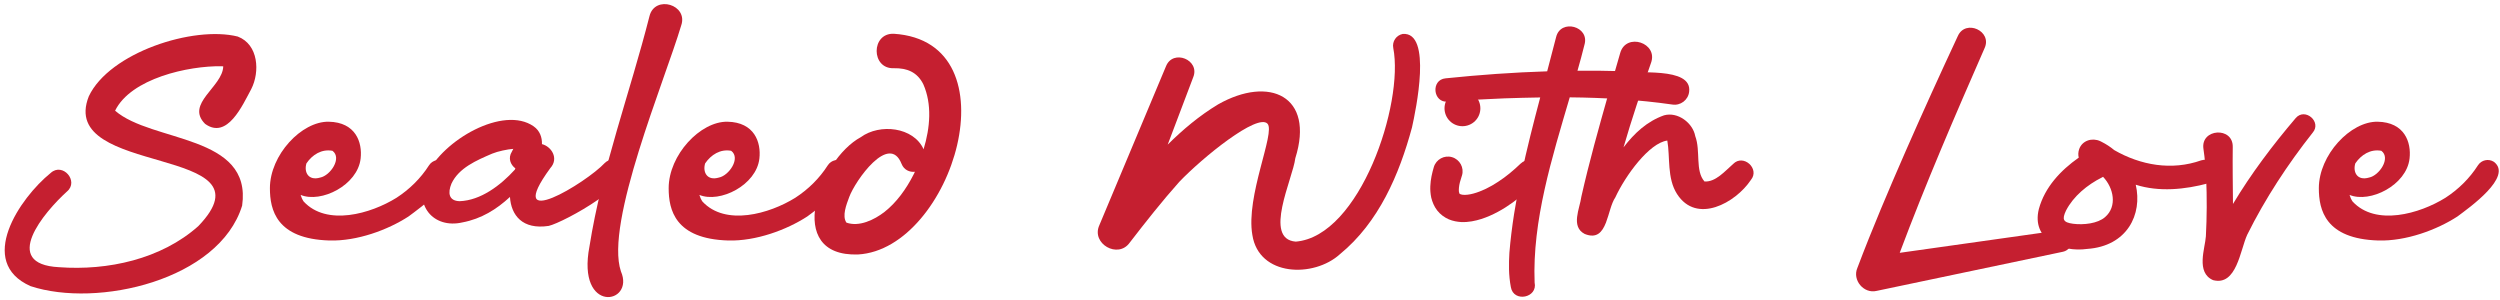
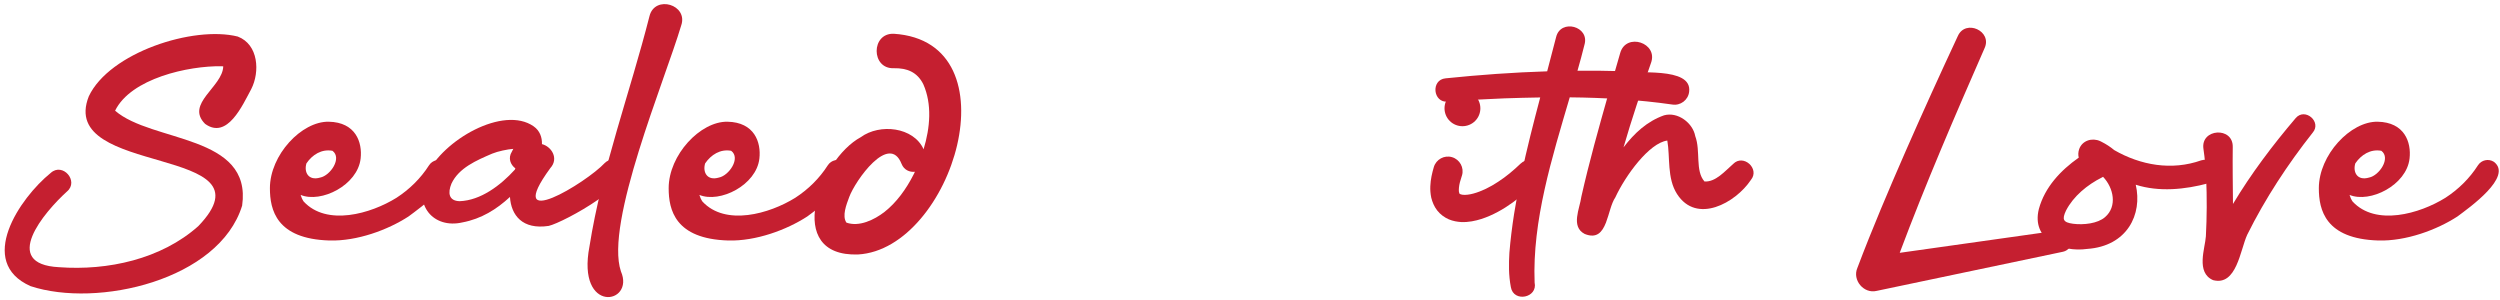
<svg xmlns="http://www.w3.org/2000/svg" width="442" height="53" viewBox="0 0 442 53" fill="none">
  <path d="M44.42 15.75C42.88 18.59 40.19 24.74 36.26 21.9C32.71 18.34 39.36 15.38 39.47 11.74C39.38 11.73 39.29 11.71 39.22 11.71C33.29 11.61 23.14 13.87 20.35 19.57C26.85 25.24 44.62 23.73 42.81 36.36C38.74 49.54 17.22 54.49 5.4 50.59C-4.2 46.33 3.47 35.03 8.96 30.58C11.07 28.65 14.02 32.03 11.84 33.86C7.79 37.53 0.04 46.71 10.44 47.24C19.05 47.88 28.51 45.82 35.06 39.98C48.98 25.5 10 31.4 15.7 17.03C19.34 9.31 34.18 4.5 42.03 6.46C45.72 7.86 45.97 12.72 44.42 15.75Z" fill="#C51F30" />
  <path d="M72.23 38.27C68.57 40.65 63.13 42.66 58.24 42.52C48.85 42.24 47.72 37.09 47.72 33.28C47.72 27.39 53.33 21.43 58.12 21.52C62.88 21.61 64.09 25.15 63.76 28.03C63.23 32.74 56.78 35.96 53.15 34.46C53.27 34.87 53.44 35.26 53.68 35.62C57.76 40.04 65.55 37.8 70.1 34.97C72.4 33.48 74.38 31.53 75.85 29.23C76.46 28.28 77.72 28 78.67 28.61C82.12 31.23 74.26 36.75 72.23 38.27ZM54.18 28.88C53.71 30.41 54.5 32.02 56.62 31.39C58.39 31.05 60.52 27.95 58.78 26.66C56.87 26.31 55.23 27.34 54.18 28.88Z" fill="#C51F30" />
  <path d="M97.01 39.94C92.37 40.64 90.37 38.07 90.16 34.82C87.81 37 85.11 38.69 81.76 39.32C76.67 40.5 72.96 36.29 75.44 30.92C78.28 24.75 89.01 18.61 94.34 22.33C95.44 23.1 95.85 24.26 95.82 25.48C97.51 25.91 98.85 28.02 97.29 29.73C88.79 41.36 103.67 32.32 106.93 28.81C107.75 28 109.07 28 109.88 28.81C113.42 31.86 99.63 39.34 97.01 39.94ZM91.02 30C91.05 29.92 91.09 29.84 91.12 29.77C90.25 29.12 89.78 27.96 90.5 26.81C90.58 26.65 90.67 26.48 90.75 26.32C89.77 26.38 88.01 26.75 87.02 27.16C84.25 28.35 81.12 29.68 79.82 32.46C79.14 34.1 79.33 35.53 81.28 35.57C84.97 35.43 88.47 32.81 91.02 30ZM90.97 25.63C90.97 25.6 90.97 25.57 90.97 25.54C90.97 25.56 90.97 25.59 90.97 25.63Z" fill="#C51F30" />
  <path d="M109.78 47.98C112.32 53.82 101.89 55.63 104.22 43.56C106.43 29.62 111.37 16.45 114.83 2.85C115.78 -0.96 121.76 0.82 120.42 4.55C117.55 14.21 106.9 39.47 109.78 47.98Z" fill="#C51F30" />
  <path d="M142.73 38.27C139.07 40.65 133.63 42.66 128.74 42.52C119.35 42.24 118.22 37.09 118.22 33.28C118.22 27.39 123.83 21.43 128.62 21.52C133.38 21.61 134.59 25.15 134.26 28.03C133.73 32.74 127.28 35.96 123.65 34.46C123.77 34.87 123.94 35.26 124.18 35.62C128.26 40.04 136.05 37.8 140.6 34.97C142.9 33.48 144.88 31.53 146.35 29.23C146.96 28.28 148.22 28 149.17 28.61C152.61 31.23 144.76 36.75 142.73 38.27ZM124.67 28.88C124.2 30.41 124.99 32.02 127.11 31.39C128.88 31.05 131.01 27.95 129.27 26.66C127.37 26.31 125.73 27.34 124.67 28.88Z" fill="#C51F30" />
  <path d="M151.71 44.99C138.48 45.45 144.78 28.26 152.19 24.25C155.56 21.79 161.52 22.45 163.29 26.39C164.45 22.57 164.81 18.42 163.23 14.87C162.15 12.75 160.39 12.02 158.03 12.06C153.98 12.22 153.98 5.81 158.03 5.97C179.63 7.38 168.38 44.03 151.71 44.99ZM161.76 30.37C160.83 30.47 159.83 30.06 159.4 28.98C157.21 23.41 151.2 31.95 150.14 34.84C149.65 36.16 148.84 38.19 149.65 39.36C151.88 40.15 154.53 38.9 156.39 37.46C158.49 35.81 160.22 33.43 161.52 30.86C161.6 30.7 161.68 30.54 161.76 30.37Z" fill="#C51F30" />
-   <path d="M249.64 22.53C247.39 30.86 243.76 39.33 236.9 44.94C232.27 49.15 222.57 48.91 221.42 41.56C220.21 34.68 225.53 23.45 224.1 21.88C222.35 19.95 212.61 27.84 208.48 32.17C205.45 35.57 202.58 39.21 199.74 42.89C197.67 45.83 192.89 43.07 194.36 39.83L206.15 11.71C207.39 8.62 212.22 10.58 210.96 13.66L206.45 25.57C209.15 22.89 212.07 20.44 215.37 18.45C224.38 13.34 232.48 16.94 229.01 27.98C228.58 31.58 223.27 42.27 229.09 42.72C240.45 41.78 248.24 18.32 246.33 8.49C246.1 7.34 246.85 6.23 248 6C253.27 5.58 250.31 19.49 249.64 22.53Z" fill="#C51F30" />
  <path d="M271.88 31.88C270.52 33.31 269.06 34.65 267.42 35.82C266.6 36.41 265.75 36.96 264.83 37.45C263.92 37.94 262.95 38.38 261.89 38.72C260.83 39.05 259.68 39.31 258.33 39.26C257.64 39.21 256.92 39.1 256.15 38.78C255.39 38.45 254.64 37.91 254.09 37.2C253.54 36.49 253.24 35.71 253.05 34.97C252.9 34.25 252.85 33.56 252.88 32.93C252.93 31.67 253.2 30.57 253.5 29.54C253.91 28.17 255.36 27.38 256.73 27.79C258.1 28.2 258.89 29.65 258.48 31.02C258.47 31.06 258.46 31.09 258.44 31.13L258.43 31.17C258.18 31.89 257.99 32.61 257.94 33.19C257.9 33.49 257.93 33.72 257.94 33.91C257.98 34.07 258.01 34.16 258.02 34.2C258.04 34.22 258.04 34.25 258.12 34.3C258.2 34.35 258.4 34.4 258.63 34.44C259.13 34.49 259.82 34.41 260.53 34.21C261.96 33.82 263.47 33.07 264.87 32.14C266.28 31.23 267.6 30.12 268.85 28.92L268.88 28.9C269.72 28.09 271.05 28.12 271.86 28.96C272.66 29.78 272.66 31.07 271.88 31.88ZM256.32 21.39C255.08 20.15 255.08 18.15 256.32 16.91C257.56 15.67 259.56 15.67 260.8 16.91C262.04 18.15 262.04 20.15 260.8 21.39C259.56 22.62 257.56 22.62 256.32 21.39Z" fill="#C51F30" />
  <path d="M271.32 49.95C271.91 52.67 267.6 53.53 267.12 50.77C266.71 48.61 266.75 46.64 266.86 44.7C267.61 35.56 269.91 26.3 272.31 17.23C270.19 17.26 268.06 17.32 265.95 17.39C262.62 17.52 259.26 17.7 255.97 17.97C253.34 18.23 252.93 14.09 255.58 13.85C261.57 13.23 267.55 12.8 273.54 12.61C274.08 10.58 274.61 8.56 275.12 6.56C275.92 3.26 281.11 4.64 280.13 7.92C279.75 9.44 279.34 10.97 278.9 12.5C281.3 12.48 283.69 12.5 286.09 12.57C289.09 13.18 299.23 11.66 298.64 16.23C298.47 17.69 297.1 18.72 295.65 18.48C289.67 17.62 283.6 17.27 277.53 17.21C274.37 27.96 270.9 39.01 271.32 49.95Z" fill="#C51F30" />
  <path d="M296.5 34.3C294.7 31.5 295.3 27.77 294.78 24.85C291.57 25.27 287.36 31.06 285.59 34.9C284.85 35.98 284.52 37.84 283.94 39.34C283.94 39.36 283.93 39.37 283.93 39.39H283.92C283.27 41.04 282.31 42.23 280.17 41.36C277.66 40.06 279.31 36.86 279.58 34.79C280.96 28.66 282.66 22.62 284.37 16.59L286.45 9.38C287.48 5.68 293.26 7.57 291.88 11.17C290.17 16.06 288.49 21.03 287.04 26.05C288.95 23.56 291.18 21.46 294.2 20.39C296.65 19.71 299.3 21.75 299.72 24.07C300.7 26.67 299.67 30.22 301.36 32.09C303.34 32.2 304.96 30.26 306.42 28.99C308.22 27.15 311.19 29.84 309.56 31.81C306.86 35.87 299.96 39.7 296.5 34.3Z" fill="#C51F30" />
  <path d="M366.25 42.35C366.39 43.37 365.72 44.31 364.73 44.51L331.78 51.43C329.51 51.98 327.46 49.51 328.38 47.38C331.03 40.37 333.95 33.53 336.94 26.68C339.93 19.86 343 13.11 346.15 6.36C347.52 3.33 352.28 5.49 350.87 8.52C345.64 20.46 340.45 32.48 335.87 44.7C343.25 43.66 364.08 40.72 364.08 40.72C365.12 40.56 366.1 41.29 366.25 42.35Z" fill="#C51F30" />
  <path d="M390.45 32.4C386.3 33.51 381.73 33.98 377.6 32.66C378.82 37.88 376.1 43.53 369 44.01C364.47 44.65 359.12 42.35 360.47 36.95C361.52 33.09 364.32 30.12 367.52 27.87C367.4 27.39 367.42 26.87 367.6 26.36C368.15 24.82 369.9 24.31 371.31 24.95C371.38 24.98 371.45 25.02 371.52 25.06V25.05C371.53 25.06 371.54 25.07 371.55 25.07C372.38 25.49 373.13 25.98 373.8 26.54C378.46 29.22 383.95 30.2 389.17 28.35C391.82 27.54 393.1 31.56 390.45 32.4ZM371.82 31.26C371.75 31.3 371.69 31.34 371.61 31.38C369.07 32.65 366.58 34.68 365.27 37.23C364.53 38.8 364.75 39.32 366.51 39.56C368.36 39.8 370.88 39.53 372.18 38.38C374.37 36.49 373.69 33.22 371.82 31.26Z" fill="#C51F30" />
  <path d="M405.87 20.89C407.51 18.95 410.54 21.54 408.88 23.46C404.46 29.05 400.48 35.12 397.31 41.5C396.06 44.22 395.44 50.6 391.28 49.53C388.18 48.2 389.87 43.87 390 41.77C390.18 38.34 390.2 34.89 390.05 31.46C389.96 29.74 389.82 28 389.57 26.33C389.02 22.72 394.83 22.33 394.75 25.99C394.71 29.31 394.76 32.69 394.79 36.06C398 30.7 401.8 25.67 405.87 20.89Z" fill="#C51F30" />
  <path d="M434.48 38.27C430.82 40.65 425.38 42.66 420.49 42.52C411.1 42.24 409.97 37.09 409.97 33.28C409.97 27.39 415.58 21.43 420.37 21.52C425.13 21.61 426.34 25.15 426.01 28.03C425.48 32.74 419.03 35.96 415.4 34.46C415.52 34.87 415.69 35.26 415.93 35.62C420.01 40.04 427.8 37.8 432.35 34.97C434.65 33.48 436.63 31.53 438.1 29.23C438.71 28.28 439.97 28 440.92 28.61C444.36 31.23 436.51 36.75 434.48 38.27ZM416.42 28.88C415.95 30.41 416.74 32.02 418.86 31.39C420.63 31.05 422.76 27.95 421.02 26.66C419.12 26.31 417.48 27.34 416.42 28.88Z" fill="#C51F30" />
</svg>